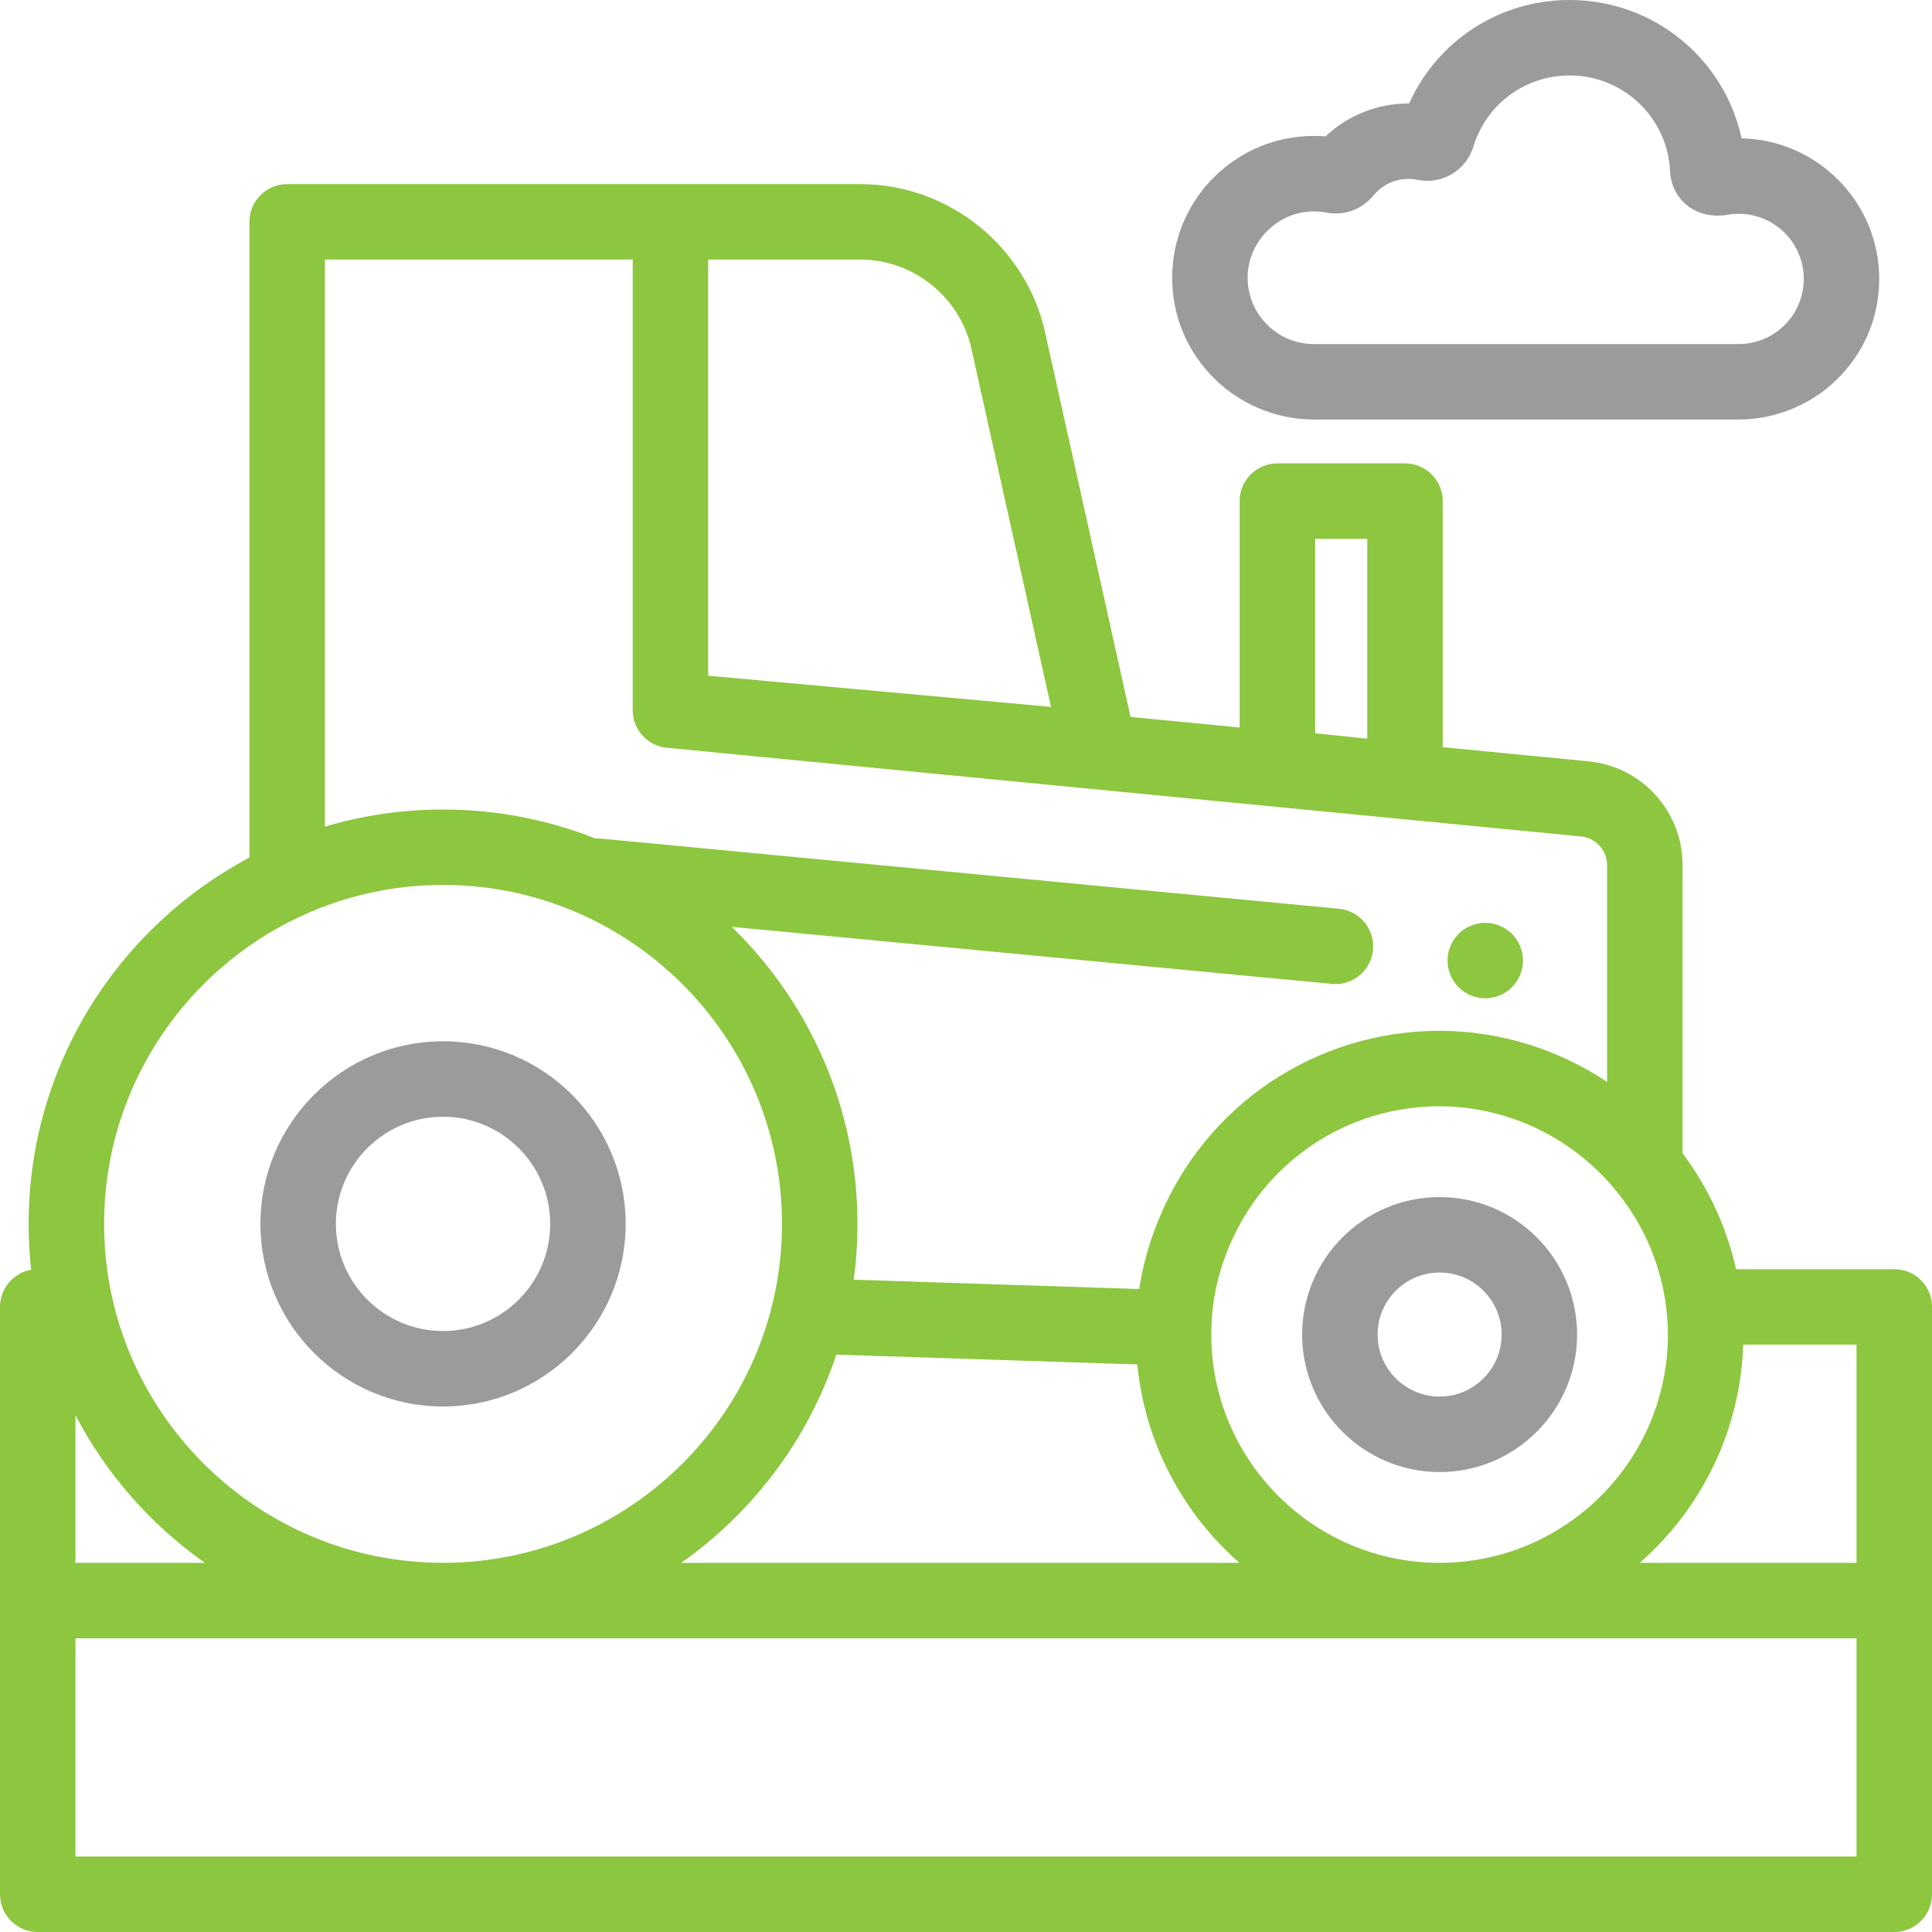
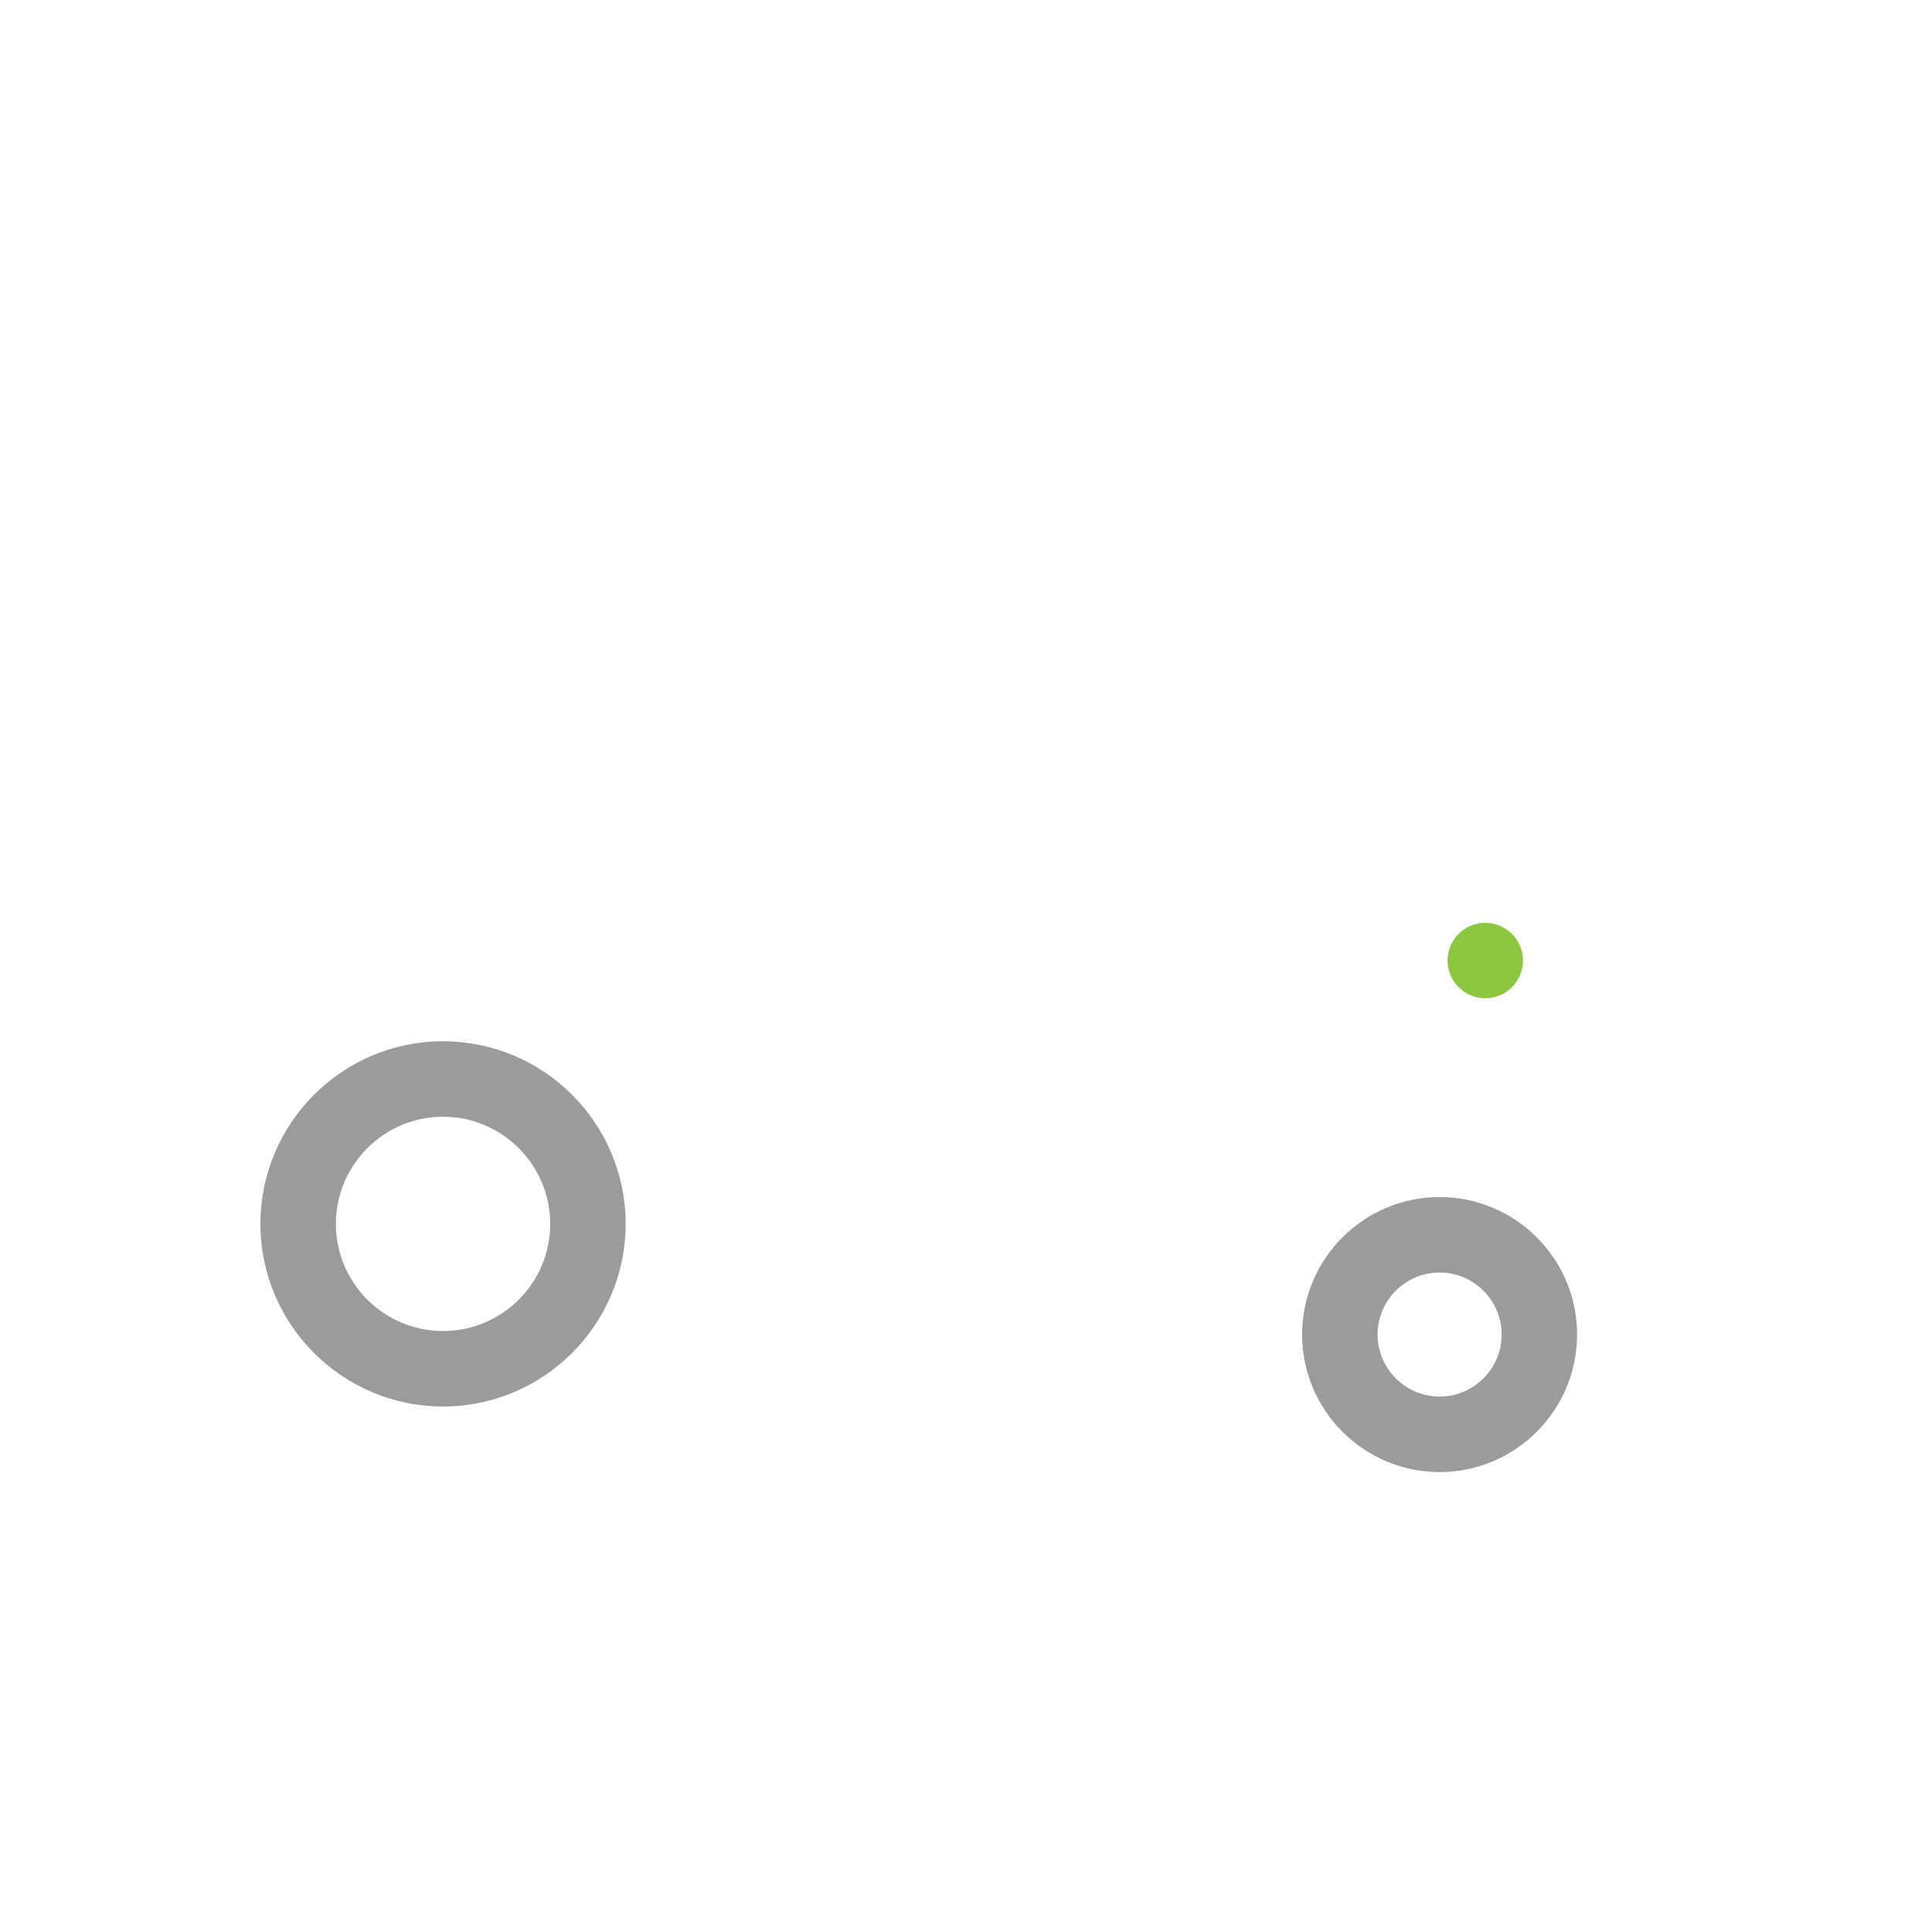
<svg xmlns="http://www.w3.org/2000/svg" width="50px" height="50px" viewBox="0 0 50 50" version="1.1">
  <title>4B71FC9F-2639-4AB6-A0E0-EF4E476217EB@1.00x</title>
  <desc>Created with sketchtool.</desc>
  <g id="Batch-2" stroke="none" stroke-width="1" fill="none" fill-rule="evenodd">
    <g id="5.1-GSS-1440-Laptop" transform="translate(-165, -2060)" fill-rule="nonzero">
      <g id="Icons-block" transform="translate(135, 1844)">
        <g id="Group-2" transform="translate(0, 186)">
          <g id="tractor" transform="translate(30, 30)">
            <path d="M37.257,38.097 C35.295,38.097 33.699,36.5 33.699,34.538 C33.699,32.576 35.295,30.98 37.257,30.98 C39.219,30.98 40.815,32.576 40.815,34.538 C40.815,36.5 39.219,38.097 37.257,38.097 Z M37.257,32.933 C36.372,32.933 35.652,33.653 35.652,34.538 C35.652,35.423 36.372,36.143 37.257,36.143 C38.142,36.143 38.862,35.423 38.862,34.538 C38.862,33.653 38.142,32.933 37.257,32.933 Z" id="Shape" fill="#9B9B9B" />
            <path d="M11.466,36.4 C8.86,36.4 6.74,34.28 6.74,31.674 C6.74,29.068 8.86,26.948 11.466,26.948 C14.072,26.948 16.192,29.068 16.192,31.674 C16.192,34.28 14.072,36.4 11.466,36.4 L11.466,36.4 Z M11.466,28.901 C9.937,28.901 8.693,30.145 8.693,31.674 C8.693,33.204 9.937,34.447 11.466,34.447 C12.995,34.447 14.239,33.204 14.239,31.674 C14.239,30.145 12.995,28.901 11.466,28.901 Z" id="Shape" fill="#9B9B9B" />
-             <path d="M44.995,10.857 L34.005,10.857 C32.995,10.857 32.02,10.435 31.329,9.698 C30.628,8.951 30.278,7.974 30.344,6.948 C30.461,5.109 31.938,3.637 33.779,3.525 C33.954,3.514 34.13,3.516 34.304,3.53 C34.892,2.975 35.663,2.674 36.469,2.677 C37.198,1.055 38.802,0 40.621,0 C42.801,0 44.627,1.521 45.073,3.581 C45.13,3.582 45.187,3.585 45.243,3.588 C47.049,3.71 48.503,5.162 48.625,6.968 C48.694,7.987 48.349,8.959 47.654,9.703 C46.968,10.436 45.999,10.857 44.995,10.857 L44.995,10.857 Z M34.005,5.471 C33.969,5.471 33.933,5.472 33.897,5.474 C33.052,5.526 32.347,6.228 32.293,7.073 C32.262,7.554 32.425,8.012 32.753,8.361 C33.081,8.711 33.526,8.904 34.005,8.904 L44.995,8.904 C45.467,8.904 45.905,8.714 46.227,8.369 C46.549,8.025 46.709,7.574 46.677,7.1 C46.62,6.265 45.948,5.593 45.113,5.537 C44.971,5.527 44.827,5.536 44.687,5.562 C44.648,5.569 44.61,5.574 44.572,5.576 C44.376,5.592 44.001,5.581 43.671,5.322 C43.419,5.125 43.263,4.84 43.228,4.514 C43.227,4.505 43.225,4.495 43.225,4.486 C43.223,4.47 43.222,4.455 43.222,4.44 C43.161,3.046 42.018,1.953 40.621,1.953 C39.47,1.953 38.469,2.692 38.132,3.792 C37.941,4.414 37.319,4.784 36.684,4.654 C36.256,4.567 35.818,4.723 35.542,5.062 C35.249,5.42 34.786,5.589 34.332,5.502 C34.224,5.482 34.115,5.471 34.005,5.471 Z" id="Shape" fill="#9B9B9B" />
            <path d="M38.438,25.836 C38.375,25.836 38.311,25.829 38.247,25.816 C38.185,25.804 38.124,25.785 38.065,25.761 C38.006,25.736 37.949,25.706 37.896,25.671 C37.843,25.636 37.793,25.595 37.748,25.55 C37.566,25.367 37.462,25.116 37.462,24.86 C37.462,24.796 37.468,24.731 37.481,24.668 C37.493,24.607 37.512,24.545 37.536,24.485 C37.561,24.427 37.591,24.37 37.626,24.318 C37.662,24.264 37.703,24.213 37.748,24.168 C37.793,24.123 37.843,24.083 37.896,24.047 C37.949,24.012 38.006,23.981 38.065,23.957 C38.124,23.933 38.185,23.914 38.247,23.902 C38.373,23.876 38.503,23.876 38.629,23.902 C38.691,23.914 38.753,23.933 38.811,23.957 C38.871,23.981 38.928,24.012 38.98,24.047 C39.034,24.083 39.084,24.123 39.129,24.168 C39.174,24.213 39.215,24.264 39.25,24.318 C39.285,24.37 39.315,24.427 39.34,24.485 C39.364,24.545 39.383,24.606 39.396,24.668 C39.408,24.731 39.415,24.795 39.415,24.86 C39.415,24.923 39.408,24.987 39.396,25.05 C39.383,25.113 39.364,25.174 39.34,25.233 C39.315,25.291 39.285,25.348 39.25,25.401 C39.215,25.454 39.174,25.505 39.129,25.55 C39.084,25.595 39.034,25.636 38.98,25.671 C38.928,25.706 38.871,25.736 38.811,25.761 C38.753,25.785 38.691,25.804 38.629,25.816 C38.567,25.829 38.502,25.836 38.438,25.836 L38.438,25.836 Z" id="Path" fill="#8DC63F" />
-             <path d="M49.023,32.846 L44.929,32.846 C44.682,31.744 44.203,30.726 43.545,29.849 L43.545,22.395 C43.545,20.992 42.492,19.834 41.096,19.702 L37.338,19.337 L37.338,12.968 C37.338,12.429 36.901,11.992 36.362,11.992 L33.059,11.992 C32.519,11.992 32.082,12.429 32.082,12.968 L32.082,18.827 L29.258,18.554 L27.048,8.606 C26.558,6.38 24.548,4.765 22.269,4.765 L7.431,4.765 C6.892,4.765 6.455,5.202 6.455,5.742 L6.455,22.194 C3.059,23.996 0.741,27.569 0.741,31.674 C0.741,32.075 0.763,32.471 0.806,32.861 C0.348,32.942 0,33.342 0,33.823 L0,49.023 C0,49.563 0.437,50 0.977,50 L49.023,50 C49.563,50 50,49.563 50,49.023 L50,33.823 C50,33.283 49.563,32.846 49.023,32.846 Z M34.035,13.945 L35.385,13.945 L35.385,19.116 L34.035,18.977 L34.035,13.945 Z M48.047,40.446 L42.437,40.446 C44.019,39.058 45.041,37.046 45.114,34.799 L48.047,34.799 L48.047,40.446 Z M21.645,35.057 L29.433,35.312 C29.633,37.352 30.616,39.165 32.076,40.446 L17.63,40.446 C19.488,39.138 20.913,37.254 21.645,35.057 Z M31.348,34.537 C31.348,34.491 31.349,34.445 31.35,34.399 L31.35,34.398 C31.35,34.395 31.35,34.393 31.35,34.39 C31.367,33.68 31.512,32.986 31.785,32.322 C32.692,30.081 34.84,28.632 37.254,28.63 C40.501,28.642 43.152,31.292 43.165,34.539 C43.165,37.797 40.514,40.446 37.257,40.446 C33.999,40.446 31.348,37.796 31.348,34.537 L31.348,34.537 Z M25.141,9.027 L27.2,18.294 L18.328,17.487 L18.328,6.718 L22.269,6.718 C23.639,6.718 24.846,7.689 25.141,9.027 Z M8.408,6.718 L16.375,6.718 L16.375,18.379 C16.375,18.391 16.375,18.402 16.375,18.414 C16.375,18.418 16.376,18.422 16.376,18.427 C16.376,18.441 16.378,18.455 16.379,18.469 C16.379,18.47 16.379,18.472 16.379,18.473 C16.38,18.478 16.38,18.483 16.381,18.488 C16.381,18.49 16.381,18.493 16.381,18.496 C16.382,18.501 16.383,18.506 16.384,18.511 C16.384,18.513 16.384,18.516 16.385,18.518 C16.385,18.524 16.386,18.53 16.387,18.535 C16.388,18.537 16.388,18.539 16.388,18.541 C16.389,18.546 16.39,18.552 16.391,18.557 C16.391,18.559 16.392,18.562 16.392,18.564 C16.393,18.568 16.394,18.573 16.395,18.577 C16.396,18.58 16.396,18.583 16.397,18.586 C16.397,18.591 16.399,18.595 16.4,18.599 C16.4,18.602 16.401,18.605 16.402,18.608 C16.403,18.613 16.404,18.618 16.405,18.623 C16.406,18.626 16.407,18.628 16.407,18.63 C16.409,18.636 16.411,18.642 16.412,18.649 C16.413,18.65 16.413,18.651 16.413,18.652 C16.415,18.658 16.417,18.664 16.419,18.671 C16.419,18.671 16.42,18.673 16.42,18.674 C16.422,18.679 16.423,18.685 16.425,18.69 C16.426,18.692 16.426,18.694 16.427,18.695 C16.429,18.701 16.431,18.707 16.433,18.712 C16.433,18.714 16.434,18.715 16.434,18.716 C16.436,18.721 16.438,18.726 16.441,18.732 C16.441,18.734 16.442,18.735 16.442,18.737 C16.444,18.742 16.446,18.746 16.448,18.751 C16.449,18.753 16.45,18.755 16.451,18.758 C16.453,18.763 16.455,18.768 16.457,18.773 C16.458,18.774 16.459,18.776 16.46,18.778 C16.462,18.783 16.464,18.787 16.466,18.792 C16.467,18.794 16.468,18.796 16.469,18.798 C16.471,18.803 16.473,18.807 16.476,18.812 C16.476,18.814 16.478,18.816 16.479,18.818 C16.481,18.823 16.483,18.827 16.486,18.832 C16.487,18.834 16.488,18.836 16.489,18.838 C16.491,18.843 16.494,18.847 16.496,18.852 C16.497,18.854 16.499,18.856 16.499,18.858 C16.502,18.862 16.504,18.866 16.507,18.87 C16.508,18.872 16.509,18.875 16.511,18.877 C16.513,18.881 16.515,18.885 16.518,18.889 C16.519,18.891 16.521,18.893 16.522,18.896 C16.525,18.9 16.527,18.903 16.529,18.907 C16.531,18.909 16.533,18.912 16.534,18.914 C16.536,18.918 16.539,18.922 16.541,18.925 C16.543,18.928 16.545,18.93 16.547,18.933 C16.549,18.937 16.552,18.94 16.554,18.944 C16.556,18.946 16.558,18.949 16.559,18.951 C16.562,18.954 16.565,18.958 16.567,18.962 C16.569,18.964 16.571,18.966 16.572,18.969 C16.575,18.972 16.577,18.975 16.579,18.978 C16.582,18.981 16.584,18.983 16.586,18.987 C16.588,18.989 16.591,18.992 16.593,18.995 C16.595,18.998 16.598,19.001 16.6,19.003 C16.602,19.007 16.605,19.01 16.608,19.013 C16.61,19.015 16.612,19.018 16.614,19.02 C16.616,19.023 16.619,19.026 16.622,19.029 C16.624,19.032 16.626,19.034 16.629,19.037 C16.631,19.04 16.634,19.042 16.637,19.045 C16.639,19.048 16.641,19.05 16.644,19.053 C16.646,19.056 16.649,19.058 16.652,19.061 C16.654,19.064 16.656,19.066 16.659,19.069 C16.662,19.072 16.665,19.074 16.667,19.077 C16.67,19.079 16.672,19.082 16.675,19.084 C16.677,19.087 16.681,19.09 16.683,19.092 C16.686,19.094 16.689,19.097 16.691,19.099 C16.694,19.102 16.697,19.104 16.699,19.107 C16.702,19.109 16.705,19.112 16.708,19.114 C16.71,19.117 16.713,19.119 16.715,19.121 C16.718,19.123 16.721,19.126 16.724,19.129 C16.727,19.131 16.73,19.133 16.732,19.135 C16.735,19.138 16.739,19.14 16.742,19.143 C16.744,19.145 16.747,19.147 16.75,19.149 C16.753,19.151 16.756,19.154 16.759,19.156 C16.762,19.159 16.765,19.16 16.768,19.162 C16.771,19.165 16.774,19.167 16.777,19.17 C16.78,19.172 16.783,19.173 16.785,19.175 C16.788,19.178 16.792,19.18 16.795,19.182 C16.798,19.184 16.801,19.186 16.804,19.188 C16.807,19.19 16.81,19.193 16.813,19.195 L16.822,19.201 C16.825,19.203 16.829,19.205 16.832,19.207 C16.835,19.209 16.838,19.21 16.841,19.212 C16.845,19.215 16.848,19.217 16.851,19.218 C16.854,19.22 16.857,19.222 16.86,19.224 C16.863,19.226 16.867,19.228 16.87,19.23 C16.874,19.231 16.877,19.233 16.88,19.235 C16.883,19.237 16.887,19.239 16.89,19.24 C16.893,19.242 16.897,19.244 16.901,19.246 C16.904,19.247 16.906,19.249 16.909,19.25 C16.913,19.252 16.916,19.254 16.92,19.256 C16.923,19.257 16.926,19.259 16.93,19.26 C16.933,19.262 16.937,19.264 16.941,19.266 C16.944,19.267 16.946,19.268 16.949,19.27 C16.954,19.272 16.958,19.273 16.962,19.275 C16.965,19.276 16.967,19.278 16.97,19.279 C16.974,19.281 16.978,19.282 16.982,19.284 C16.985,19.285 16.988,19.286 16.991,19.287 C16.995,19.289 16.999,19.291 17.003,19.292 C17.006,19.293 17.009,19.294 17.012,19.296 C17.017,19.297 17.021,19.299 17.026,19.3 C17.028,19.301 17.031,19.302 17.033,19.303 C17.038,19.305 17.042,19.306 17.047,19.308 C17.049,19.308 17.052,19.309 17.055,19.31 C17.059,19.312 17.064,19.313 17.068,19.314 C17.071,19.315 17.074,19.316 17.077,19.317 C17.081,19.318 17.086,19.32 17.091,19.321 C17.093,19.321 17.096,19.322 17.099,19.323 C17.103,19.324 17.108,19.326 17.113,19.327 C17.116,19.328 17.118,19.328 17.121,19.329 C17.126,19.33 17.131,19.331 17.136,19.332 C17.138,19.333 17.141,19.333 17.143,19.334 C17.148,19.335 17.154,19.336 17.159,19.337 C17.161,19.337 17.163,19.338 17.166,19.339 C17.171,19.339 17.176,19.341 17.182,19.341 C17.184,19.342 17.186,19.342 17.189,19.342 C17.194,19.344 17.199,19.344 17.205,19.345 C17.207,19.345 17.209,19.346 17.212,19.346 C17.217,19.347 17.222,19.348 17.228,19.349 C17.23,19.349 17.233,19.349 17.235,19.349 C17.24,19.35 17.245,19.35 17.251,19.351 C17.253,19.351 17.255,19.351 17.257,19.352 L17.262,19.352 L17.263,19.352 L40.91,21.646 C41.299,21.684 41.592,22.005 41.592,22.396 L41.592,28 C40.347,27.17 38.856,26.683 37.256,26.677 C34.039,26.68 31.181,28.608 29.976,31.586 C29.74,32.16 29.575,32.754 29.483,33.36 L22.094,33.118 C22.158,32.646 22.191,32.164 22.191,31.675 C22.191,28.663 20.943,25.937 18.937,23.986 L34.468,25.463 C34.499,25.466 34.531,25.468 34.562,25.468 C35.059,25.468 35.485,25.089 35.533,24.583 C35.583,24.046 35.19,23.57 34.653,23.519 L15.561,21.704 C15.51,21.699 15.46,21.698 15.411,21.701 C14.189,21.217 12.858,20.95 11.465,20.95 C10.403,20.95 9.377,21.105 8.408,21.394 L8.408,6.718 L8.408,6.718 Z M11.466,22.902 C16.303,22.902 20.238,26.838 20.238,31.674 C20.238,36.511 16.303,40.446 11.466,40.446 C6.629,40.446 2.694,36.511 2.694,31.674 C2.694,26.838 6.629,22.902 11.466,22.902 Z M5.301,40.446 L1.953,40.446 L1.953,36.625 C2.75,38.15 3.903,39.461 5.301,40.446 Z M48.047,48.047 L1.953,48.047 L1.953,42.4 L48.047,42.4 L48.047,48.047 Z" id="Shape" fill="#8DC63F" />
          </g>
        </g>
      </g>
    </g>
  </g>
</svg>